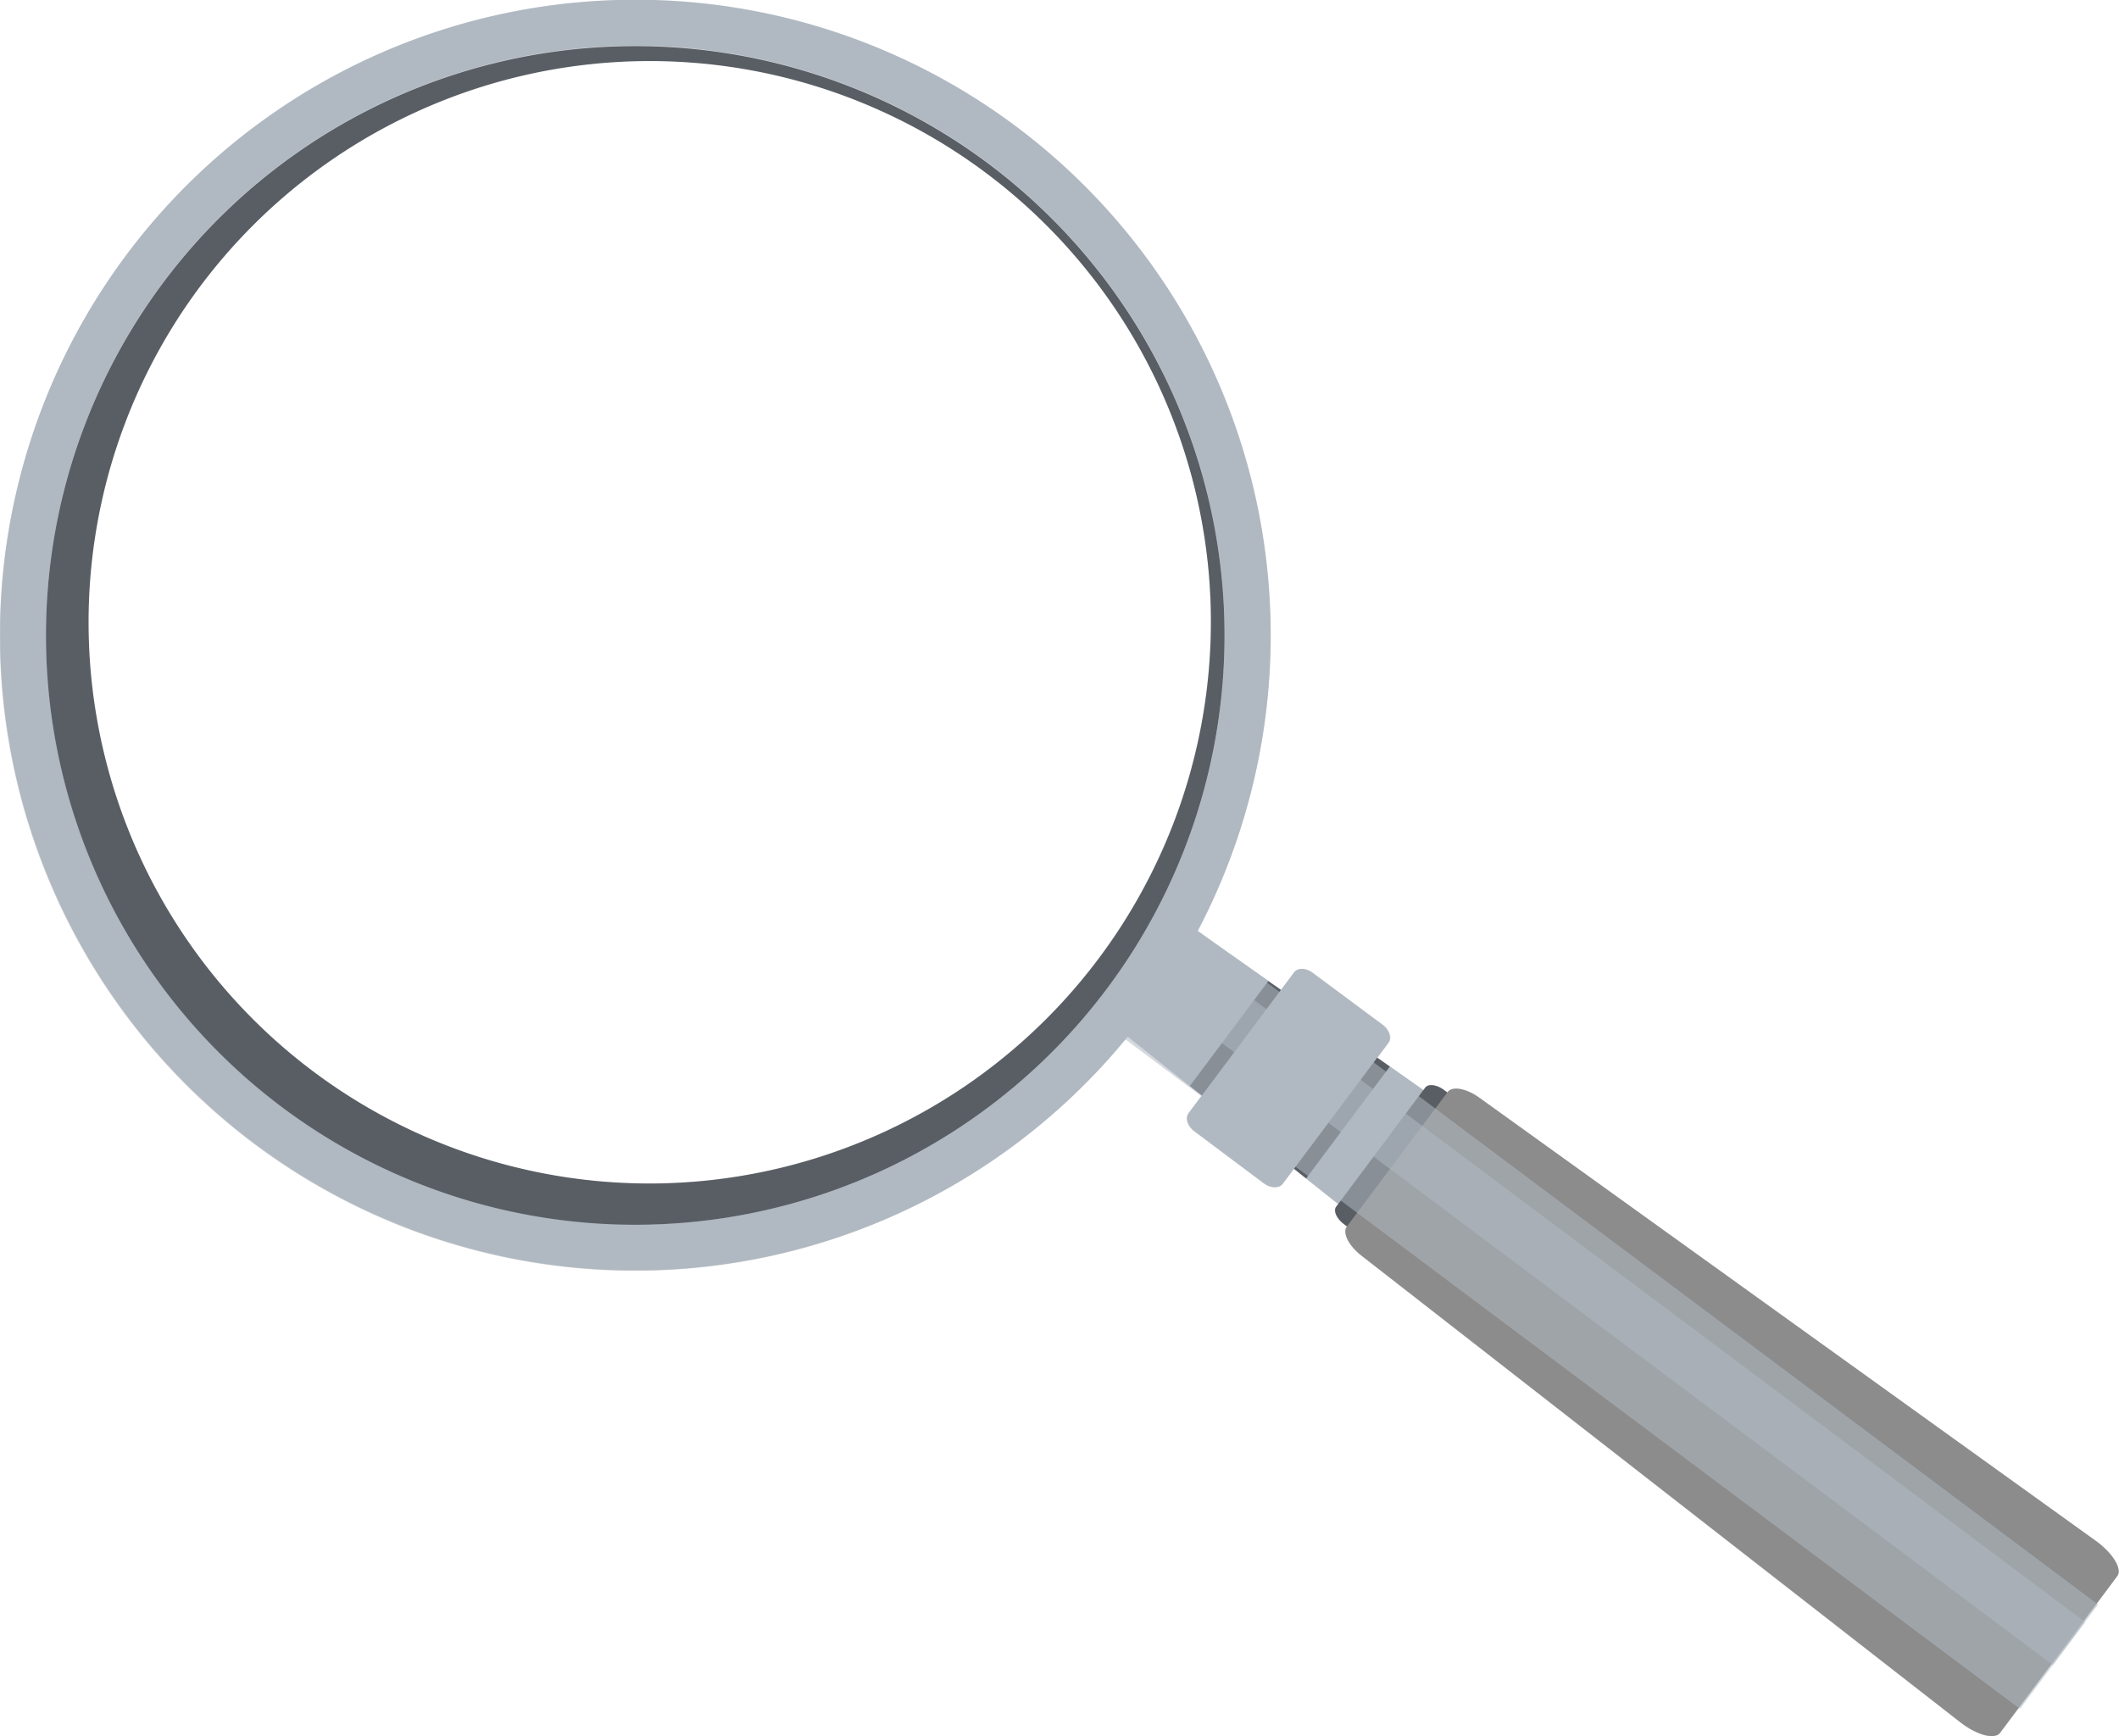
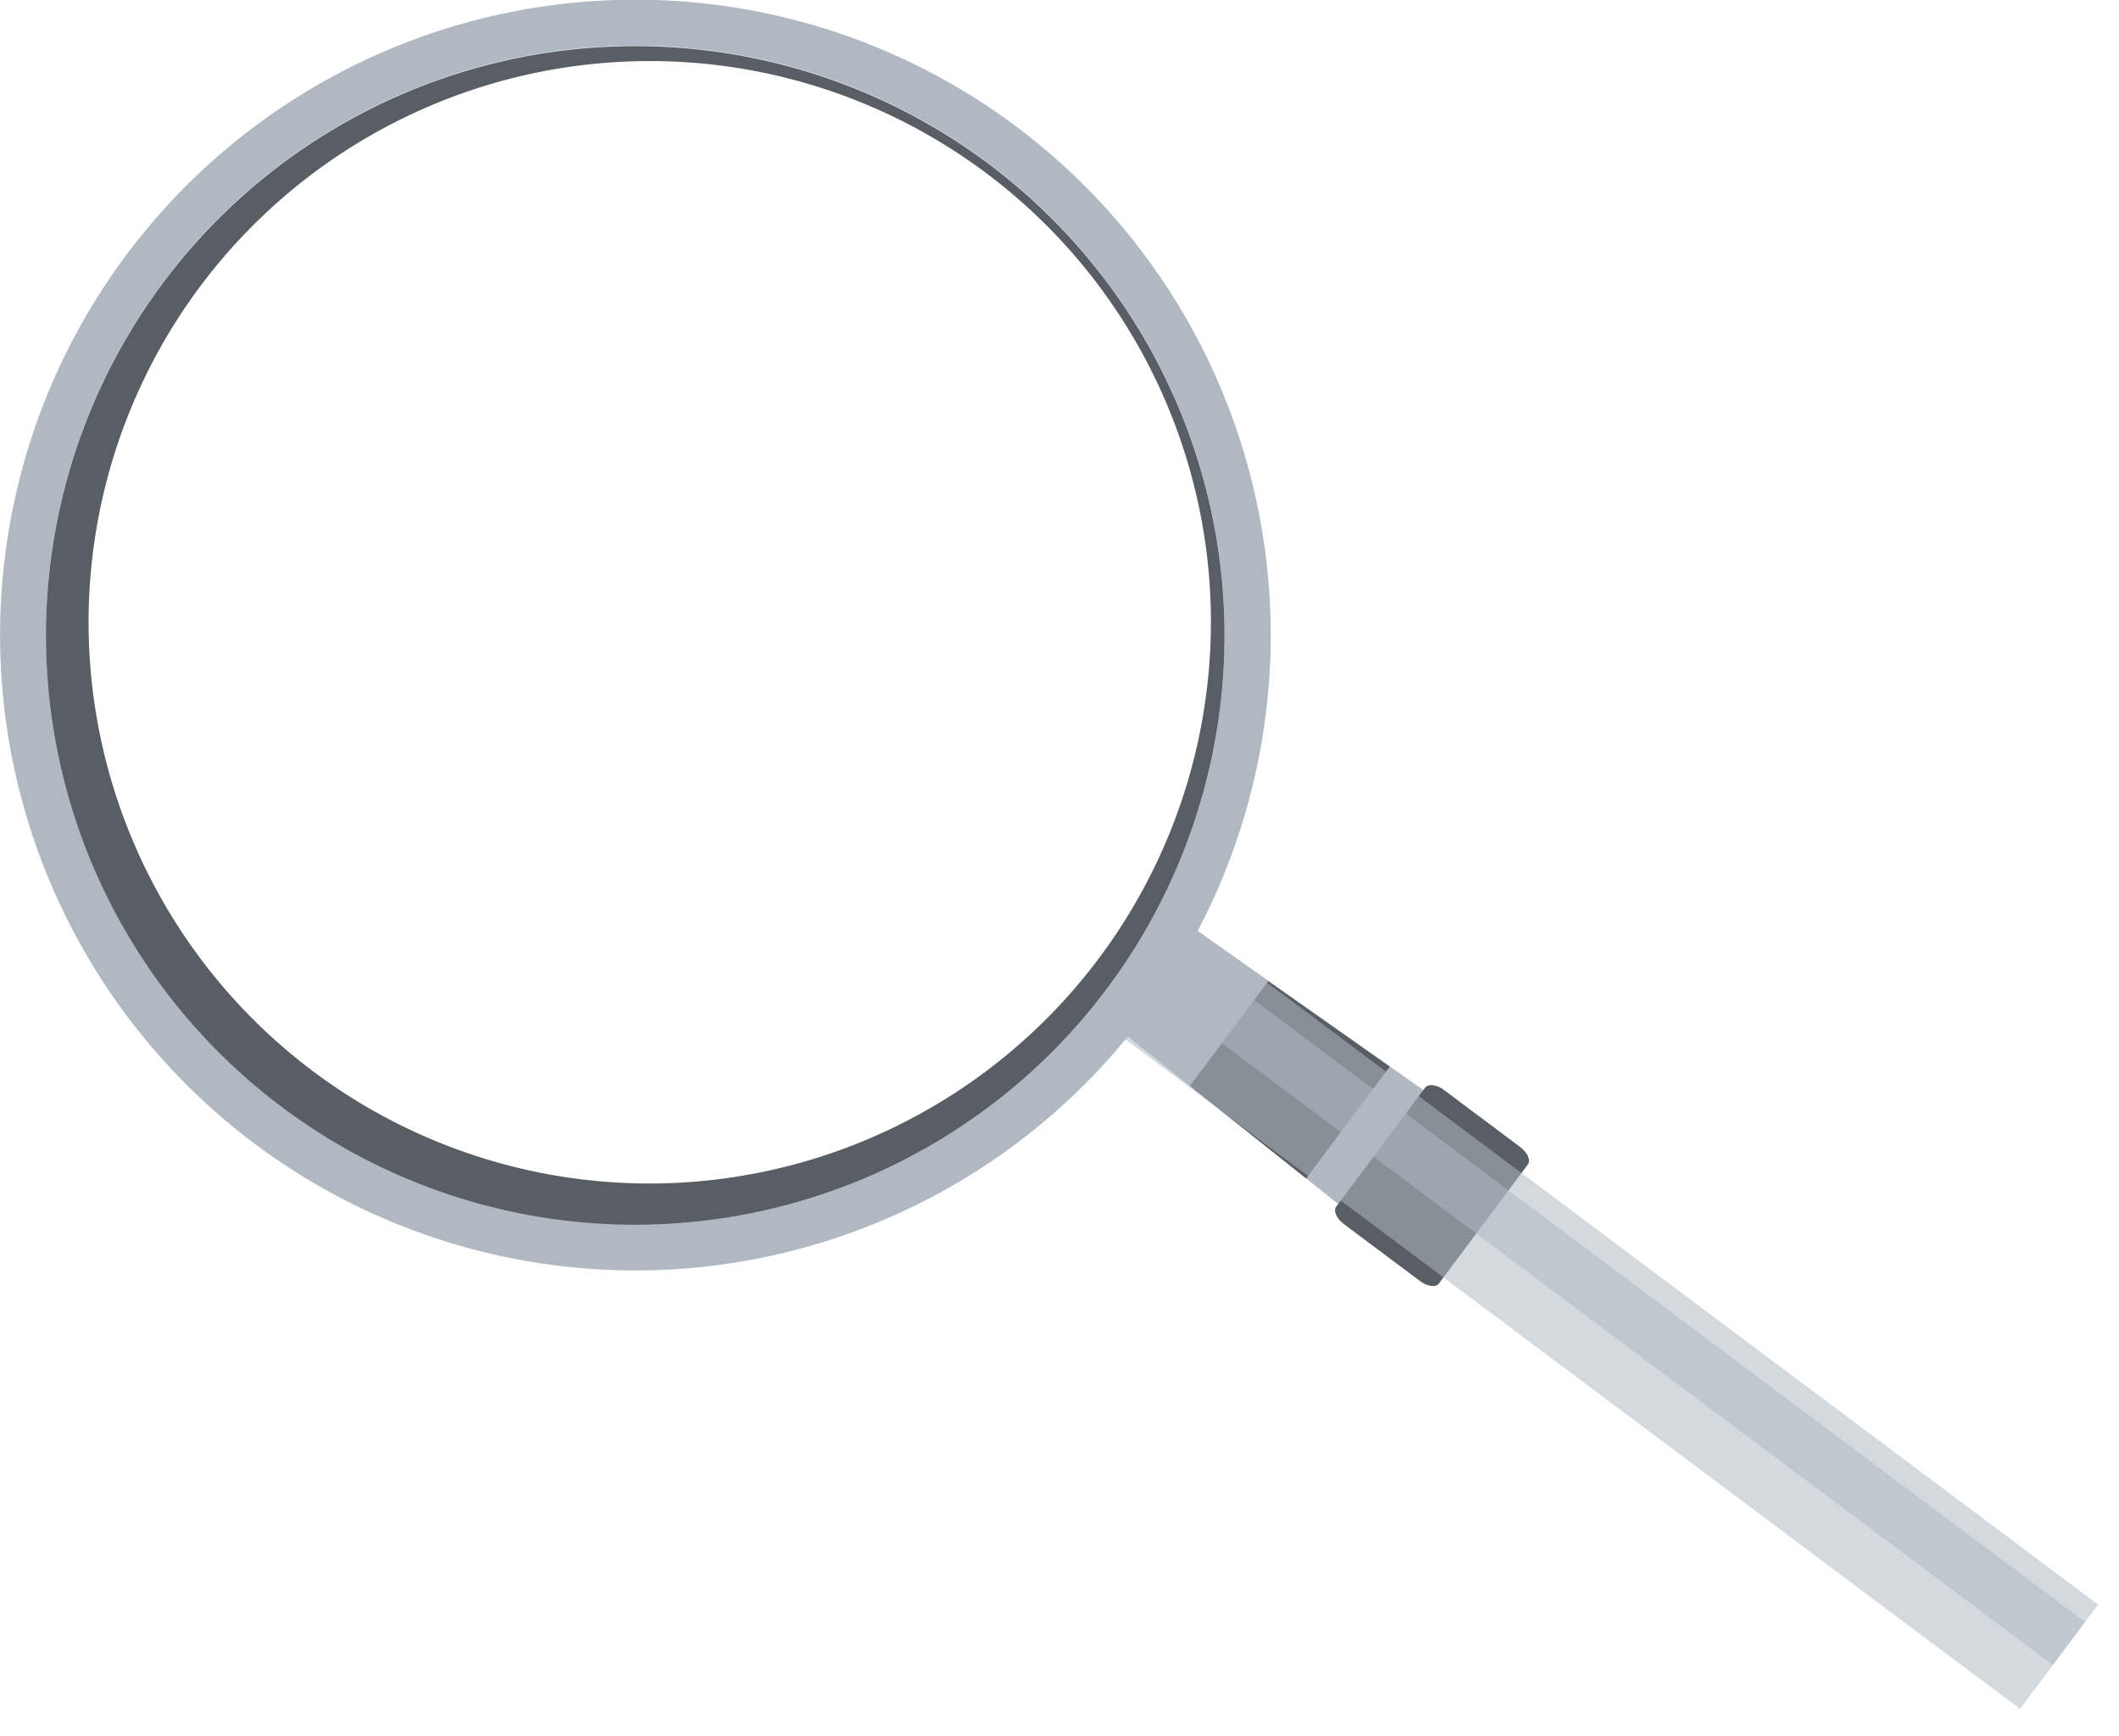
<svg xmlns="http://www.w3.org/2000/svg" viewBox="0 0 309.25 253.39">
  <defs>
    <style>.cls-1{isolation:isolate;}.cls-2{mix-blend-mode:multiply;}.cls-3{fill:#dbdbdb;}.cls-4,.cls-7{fill:#b0b9c2;}.cls-5{fill:#595e65;}.cls-6{fill:#8c8c8c;}.cls-7{opacity:0.54;mix-blend-mode:overlay;}</style>
  </defs>
  <title>lupa_2</title>
  <g class="cls-1">
    <g id="Capa_2" data-name="Capa 2">
      <g id="_1" data-name="1">
        <g id="_19" data-name="19">
          <g id="_8" data-name="8">
            <g class="cls-2">
-               <path class="cls-3" d="M12.65,93.28a82.05,82.05,0,1,1,84.47,79.4A82,82,0,0,1,12.65,93.28ZM0,95.51a92.7,92.7,0,0,0,164.55,55.77l10.81,8.6-1.93,2.58c-.53.71-.15,1.89.84,2.63l10.15,7.6c1,.74,2.23.77,2.76.06l1.63-2.17,6.45,5.13-.29.39c-.45.6.07,1.75,1.15,2.55l.44.33,0,.07c-.66.89.27,2.76,2.08,4.18l87.45,68.14c2.41,1.88,5,2.58,5.81,1.55l4.68-6.25h0l6.73-9h0L309,230c.77-1-.64-3.35-3.12-5.13l-90-64.69c-1.87-1.34-3.93-1.71-4.59-.82l0,.07-.44-.33c-1.08-.81-2.33-1-2.77-.38l-.29.39-4.9-3.45h0l-1.09-.77-.75-.53,1.63-2.17c.53-.71.15-1.89-.84-2.63L191.62,142c-1-.74-2.23-.77-2.76-.06l-1.93,2.58-12.17-8.56A92.72,92.72,0,1,0,0,95.51Z" />
-             </g>
+               </g>
            <path class="cls-4" d="M170.81,134.68l-9.34,12.48a1.64,1.64,0,0,0,.61,2.12l36.66,29.15c1,.8,2.25.93,2.74.28l10.87-14.53c.49-.65,0-1.8-1-2.55l-38.3-27A1.64,1.64,0,0,0,170.81,134.68Z" />
            <path class="cls-5" d="M208,158.71l-13,17.39c-.45.6.07,1.75,1.15,2.55l11.07,8.28c1.08.81,2.33,1,2.77.38l13-17.39c.45-.6-.07-1.75-1.15-2.55l-11.07-8.28C209.72,158.28,208.47,158.11,208,158.71Z" />
-             <path class="cls-6" d="M211.28,159.35,196.55,179c-.66.89.27,2.76,2.08,4.18l87.45,68.14c2.41,1.88,5,2.58,5.81,1.55L309,230c.77-1-.64-3.35-3.12-5.13l-90-64.69C214,158.82,211.95,158.46,211.28,159.35Z" />
            <polygon class="cls-5" points="173.65 158.47 185.09 143.18 186.93 144.47 200.99 154.36 202.83 155.65 190.62 171.97 173.65 158.47" />
-             <path class="cls-4" d="M188.86,141.89l-15.39,20.56c-.53.71-.15,1.89.84,2.63l10.15,7.6c1,.74,2.23.77,2.76.06l15.39-20.56c.53-.71.15-1.89-.84-2.63L191.62,142C190.63,141.21,189.39,141.18,188.86,141.89Z" />
            <rect class="cls-7" x="223.83" y="107.62" width="19.02" height="167.78" transform="translate(-59.8 263.58) rotate(-53.19)" />
            <rect class="cls-7" x="230.86" y="105.69" width="7.85" height="167.78" transform="translate(-57.67 263.96) rotate(-53.19)" />
            <path class="cls-4" d="M89.94,0a92.72,92.72,0,1,0,95.47,89.9A92.72,92.72,0,0,0,89.94,0Zm5.37,178.63a86,86,0,1,1,83.37-88.54A86,86,0,0,1,95.31,178.68Z" />
            <path class="cls-5" d="M90.14,6.77a86,86,0,1,0,88.53,83.37A86,86,0,0,0,90.14,6.77Zm7,165.91a81.9,81.9,0,1,1,79.55-84.32A82,82,0,0,1,97.12,172.68Z" />
          </g>
        </g>
      </g>
    </g>
  </g>
</svg>